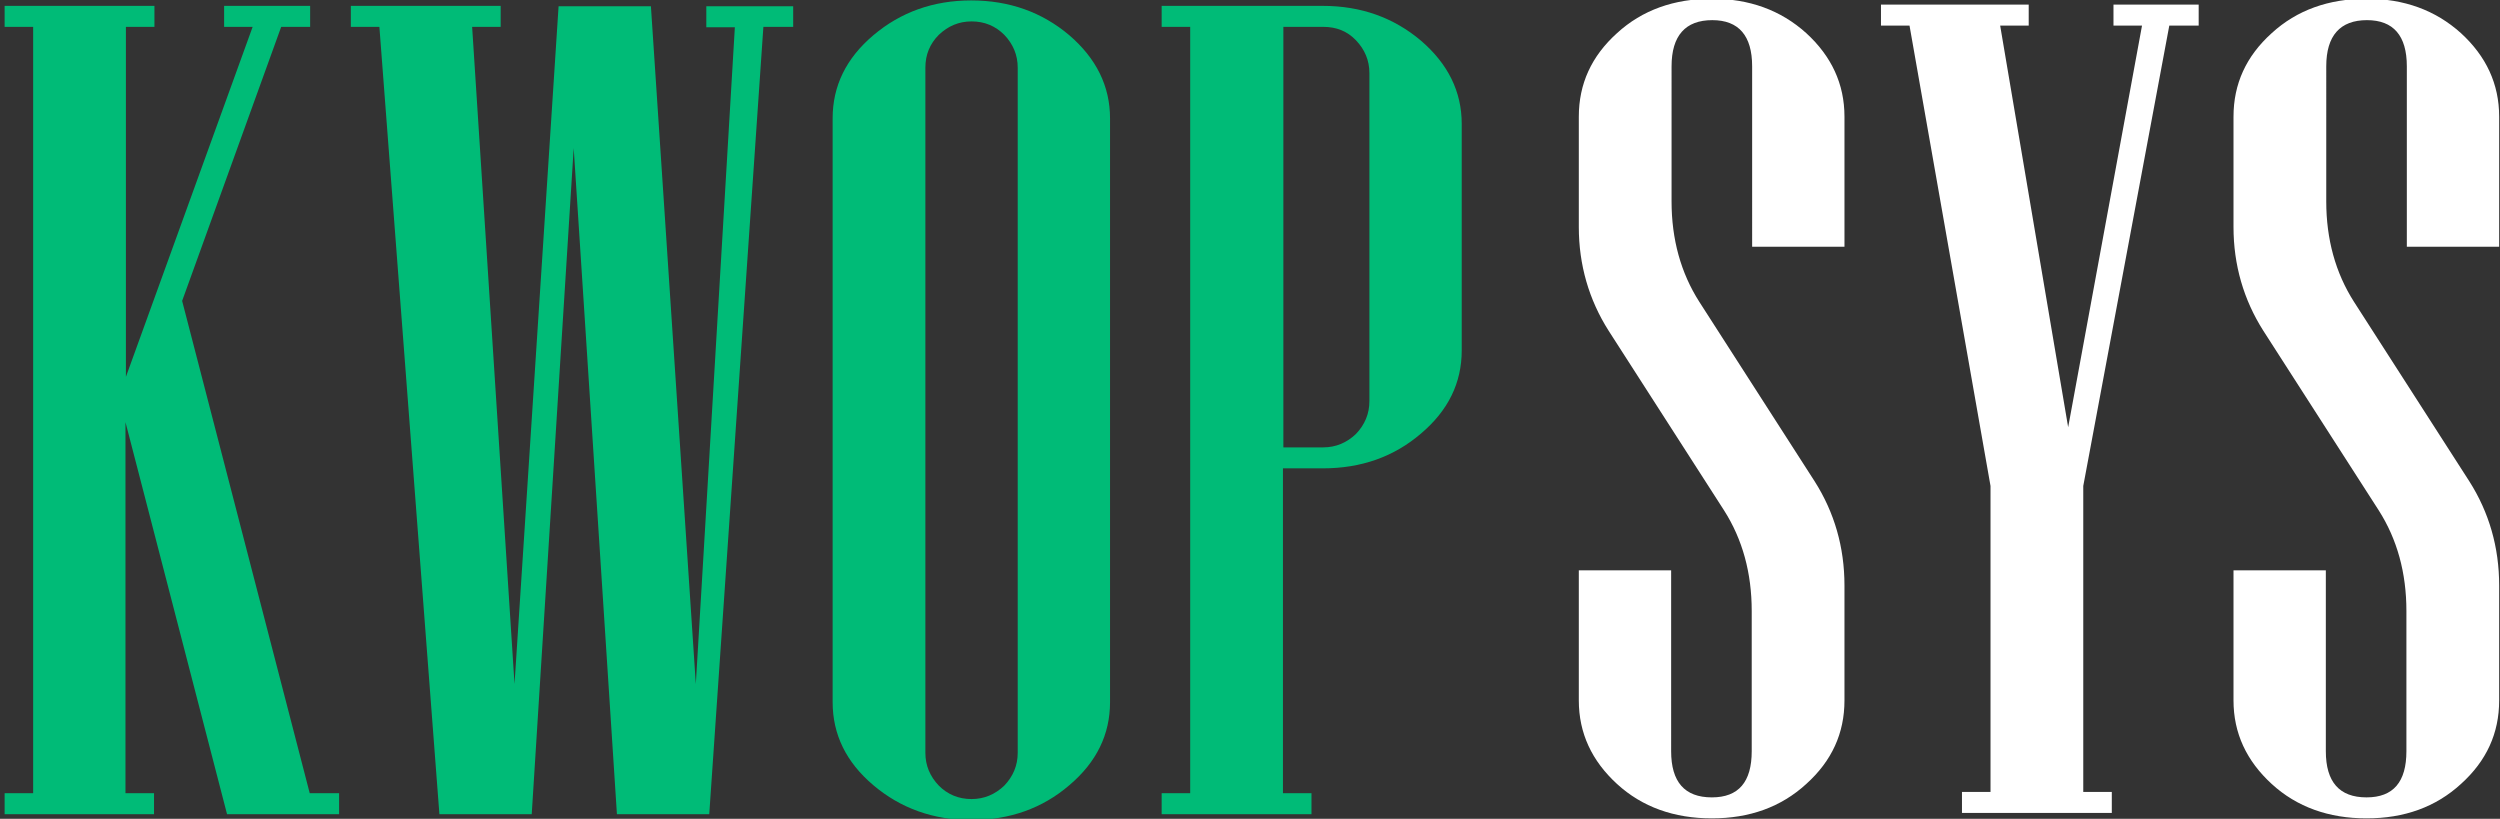
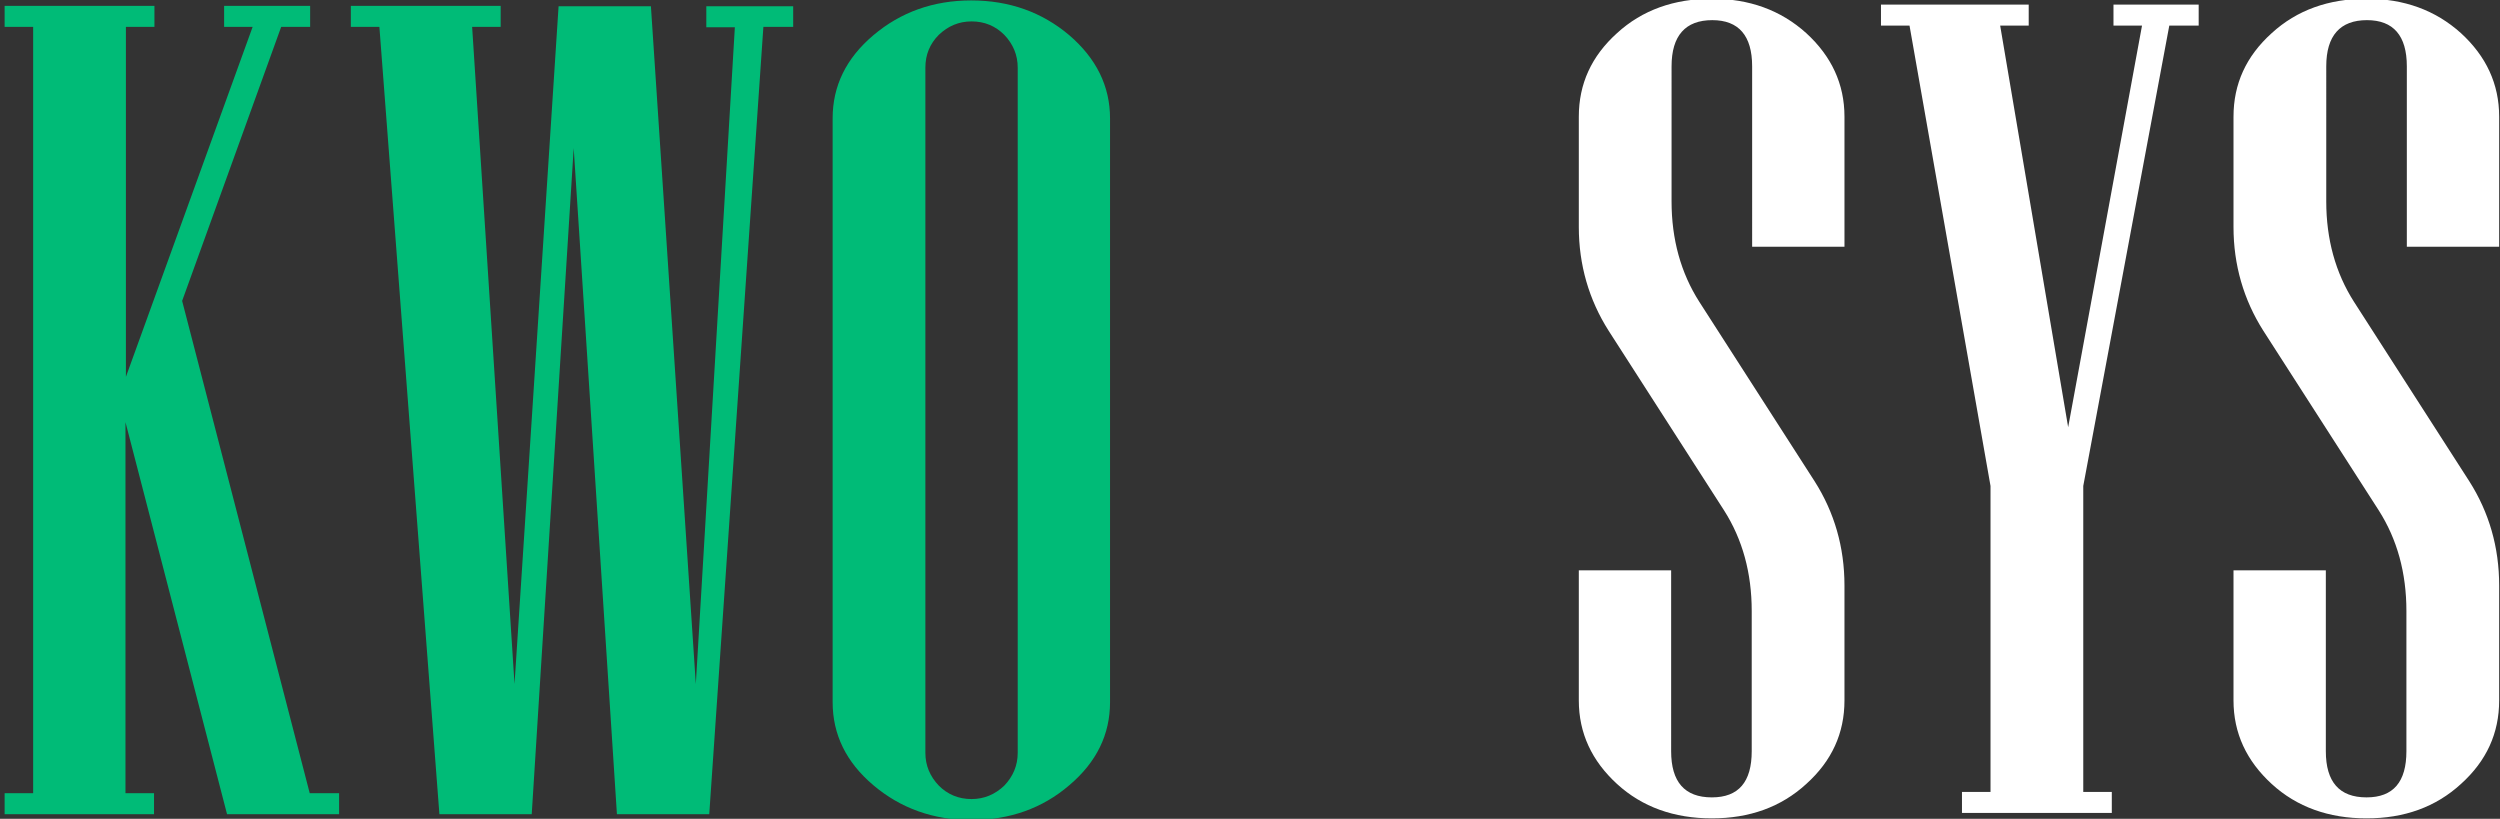
<svg xmlns="http://www.w3.org/2000/svg" version="1.1" id="图层_1" x="0px" y="0px" viewBox="0 0 595.7 195.1" style="enable-background:new 0 0 595.7 195.1;" xml:space="preserve">
  <rect x="0" y="0" width="595.7" height="195.1" fill="#333333" stroke="none" />
  <style type="text/css">
	.st0{fill:#00BB77;}
	.st1{fill:#FFFFFF;}
</style>
  <g>
    <g>
      <path class="st0" d="M80.8,194H54.1l-24.2-93.4V189h6.8v5H1.1v-5h6.8V6.4H1.1v-5h35.7v5h-6.8v83.4L60.2,6.4h-6.8v-5h20.5v5H67    L43.4,71.7L73.8,189h7V194z" />
      <path class="st0" d="M188.9,6.4h-7L169,194h-22L136.7,35.3L126.7,194h-22L90.4,6.4h-6.8v-5h35.7v5h-6.8L122.6,163L133.1,1.5h22    L165.8,163l9.3-156.5h-6.8v-5h20.7V6.4z" />
      <path class="st0" d="M264.5,167.3c0,7.7-3.2,14.3-9.7,19.8c-6.4,5.5-14.2,8.3-23.4,8.3c-9,0-16.8-2.8-23.3-8.3    c-6.5-5.5-9.7-12.1-9.7-19.8V28.2c0-7.7,3.2-14.3,9.7-19.8c6.5-5.5,14.3-8.3,23.3-8.3c9.1,0,16.9,2.8,23.4,8.3    c6.4,5.5,9.7,12.1,9.7,19.8V167.3z M242.5,179.4V16.1c0-3-1.1-5.6-3.2-7.8c-2.1-2.1-4.7-3.2-7.8-3.2c-3,0-5.6,1.1-7.8,3.2    c-2.1,2.1-3.2,4.7-3.2,7.8v163.3c0,3,1.1,5.6,3.2,7.8c2.1,2.1,4.7,3.2,7.8,3.2c3,0,5.6-1.1,7.8-3.2    C241.4,185,242.5,182.4,242.5,179.4z" />
-       <path class="st0" d="M348.3,83.5c0,7.7-3.2,14.3-9.7,19.8c-6.4,5.5-14.2,8.3-23.4,8.3h-9.5V189h6.8v5h-35.7v-5h6.8V6.4h-6.8v-5    h38.4c9.1,0,16.9,2.8,23.4,8.3c6.4,5.5,9.7,12.1,9.7,19.8V83.5z M326.3,95.6V17.4c0-3-1.1-5.6-3.2-7.8s-4.7-3.2-7.8-3.2h-9.5    v100.2h9.5c3,0,5.6-1.1,7.8-3.2C325.2,101.2,326.3,98.6,326.3,95.6z" />
    </g>
  </g>
  <g>
    <path class="st1" d="M439.5,166.9c0,7.8-3,14.4-9.1,19.9c-6,5.5-13.5,8.2-22.5,8.2c-9,0-16.6-2.7-22.6-8.2   c-6-5.5-9.1-12.1-9.1-19.9v-31h22V179c0,7.3,3.2,11,9.7,11c6.4,0,9.5-3.7,9.5-11v-33.4c0-9.1-2.2-17.1-6.6-24l-27.5-42.8   c-4.7-7.4-7.1-15.7-7.1-24.7V27.8c0-7.8,3-14.4,9.1-19.9c6-5.5,13.6-8.2,22.6-8.2c8.9,0,16.4,2.7,22.5,8.2c6,5.5,9.1,12.1,9.1,19.9   v31h-22V15.8c0-7.3-3.2-11-9.5-11c-6.4,0-9.7,3.7-9.7,11V48c0,9,2.2,17,6.6,23.9l27.5,42.8c4.7,7.4,7.1,15.7,7.1,24.8V166.9z" />
    <path class="st1" d="M523.7,6.1h-6.8l-20.5,109.7v72.9h6.8v5h-35.7v-5h6.8v-72.9L455,6.1h-6.8v-5h35.2v5h-6.8l16.2,95.7l17.6-95.7   h-6.8v-5h20.3V6.1z" />
    <path class="st1" d="M595.5,166.9c0,7.8-3,14.4-9.1,19.9c-6,5.5-13.5,8.2-22.5,8.2c-9,0-16.6-2.7-22.6-8.2   c-6-5.5-9.1-12.1-9.1-19.9v-31h22V179c0,7.3,3.2,11,9.7,11c6.4,0,9.5-3.7,9.5-11v-33.4c0-9.1-2.2-17.1-6.6-24l-27.5-42.8   c-4.7-7.4-7.1-15.7-7.1-24.7V27.8c0-7.8,3-14.4,9.1-19.9c6-5.5,13.6-8.2,22.6-8.2c8.9,0,16.4,2.7,22.5,8.2c6,5.5,9.1,12.1,9.1,19.9   v31h-22V15.8c0-7.3-3.2-11-9.5-11c-6.4,0-9.7,3.7-9.7,11V48c0,9,2.2,17,6.6,23.9l27.5,42.8c4.7,7.4,7.1,15.7,7.1,24.8V166.9z" />
  </g>
  <g>
</g>
</svg>